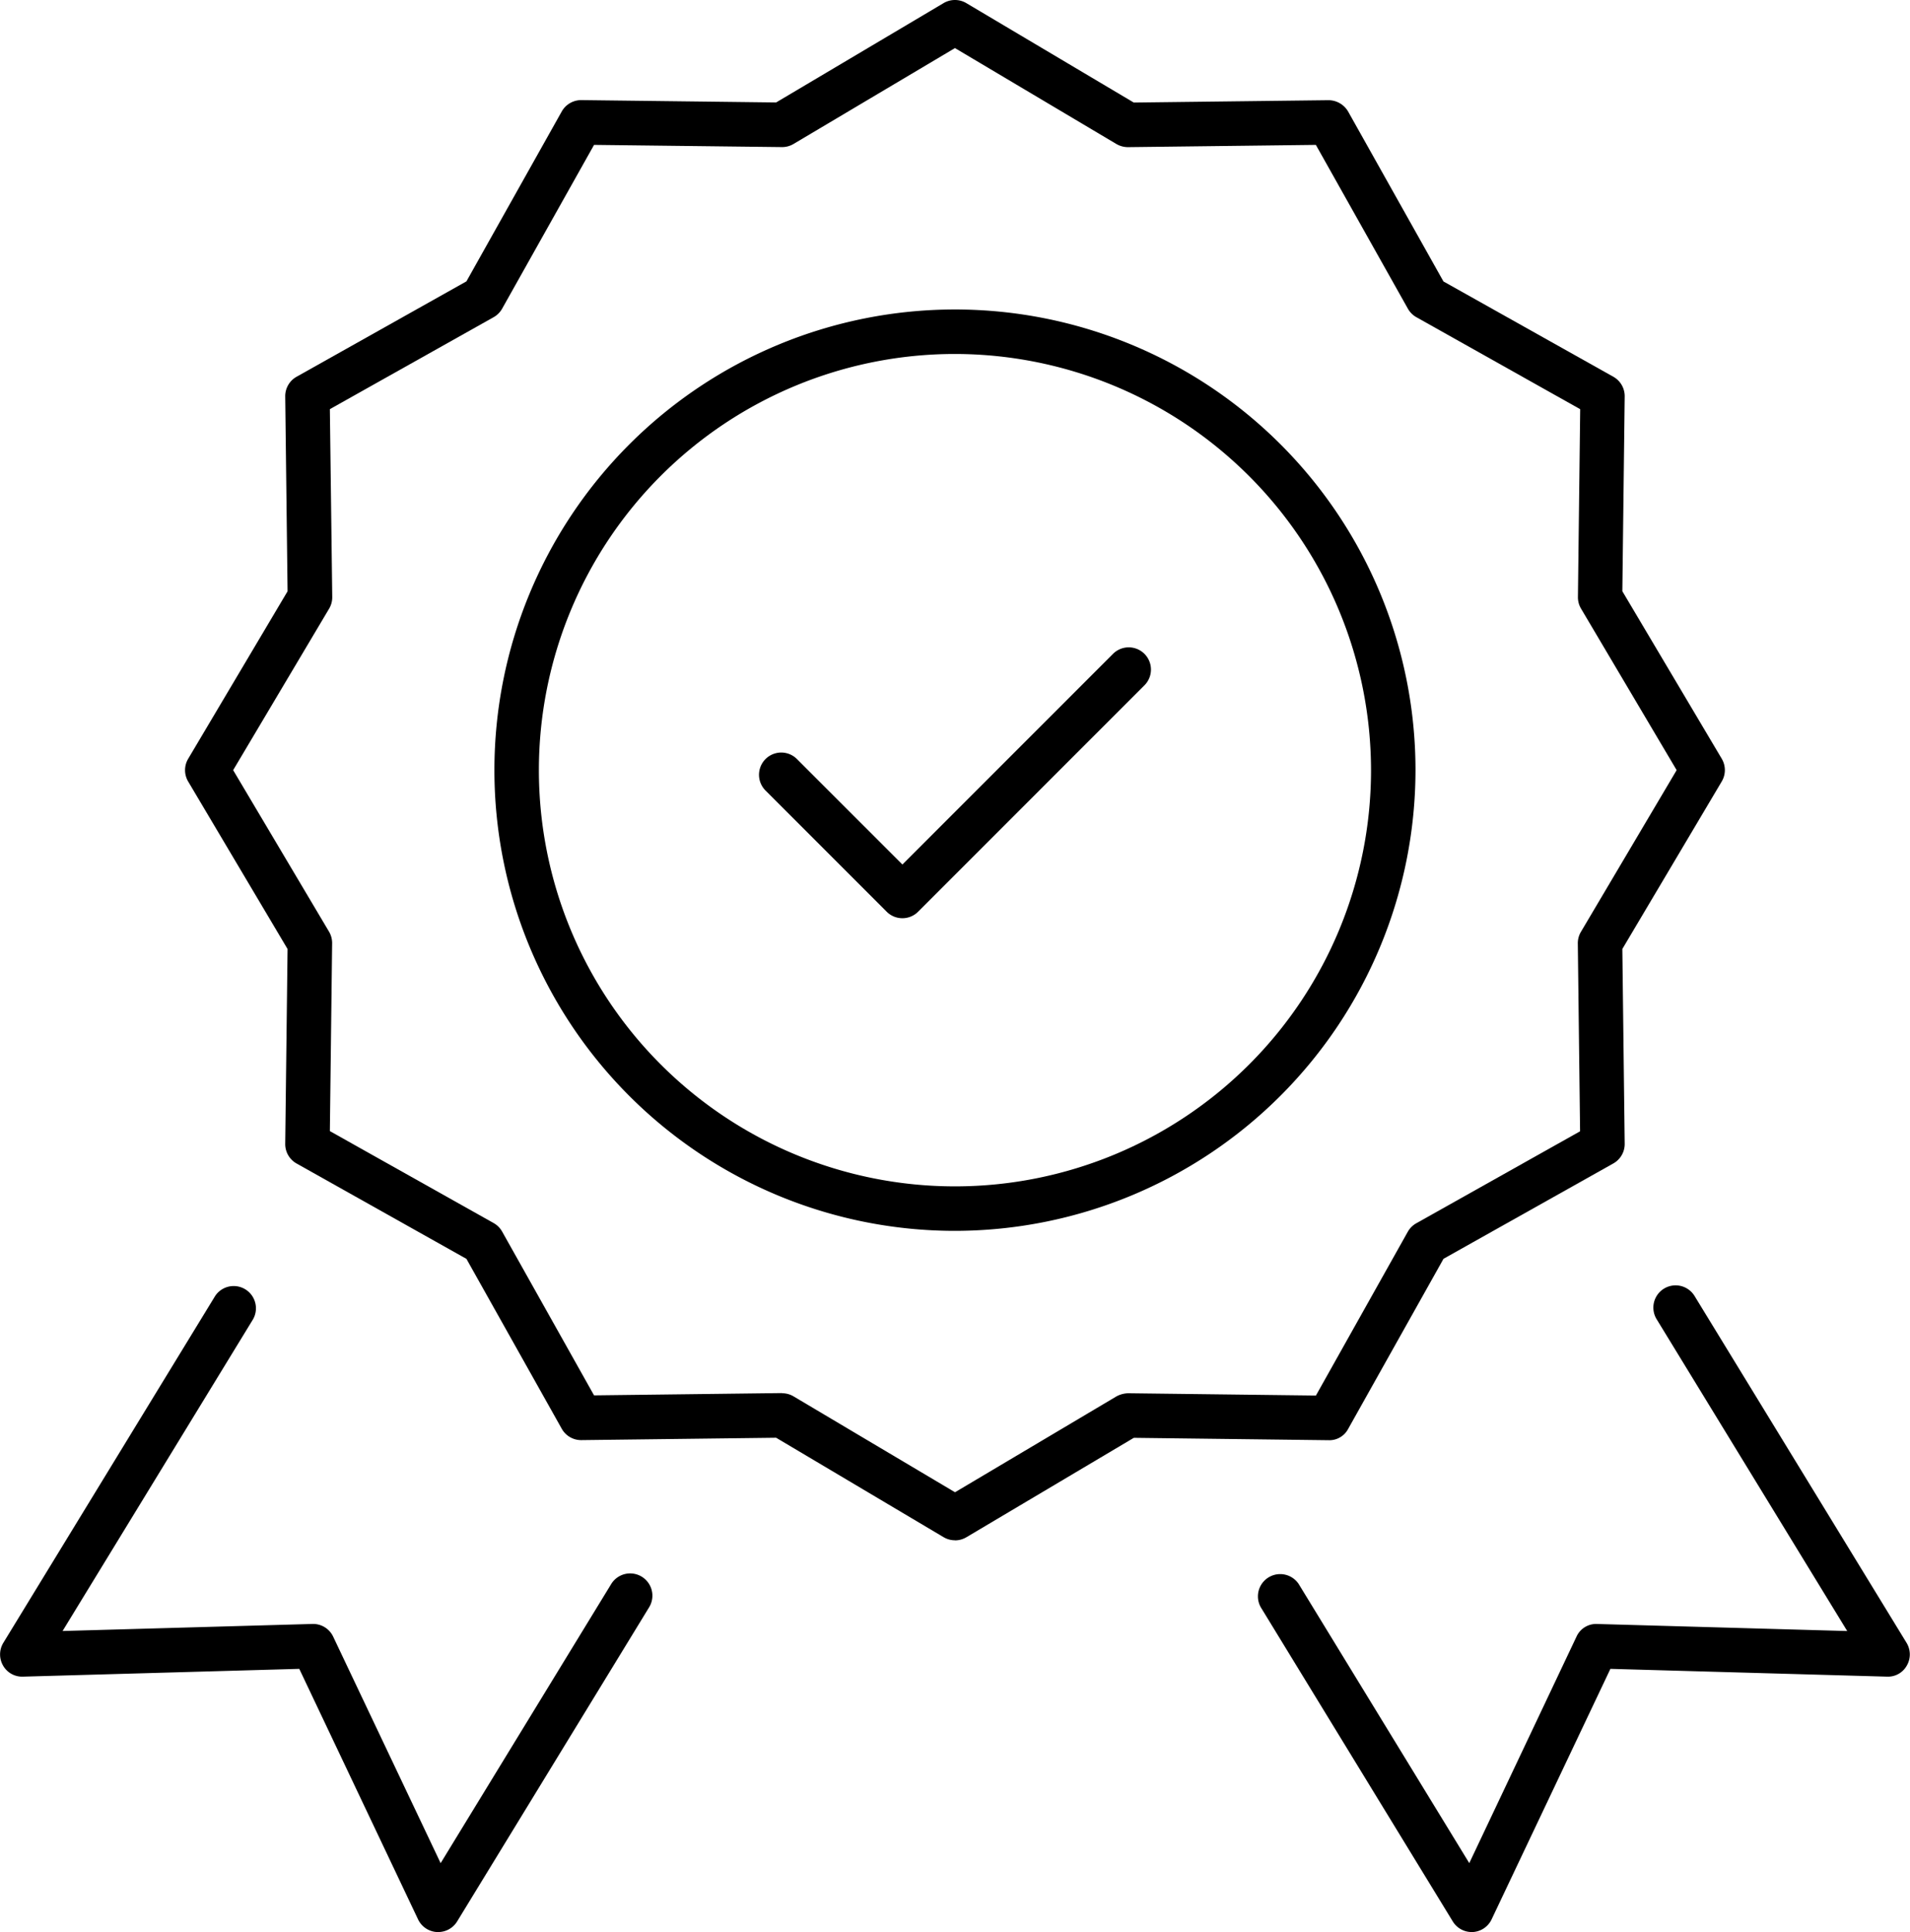
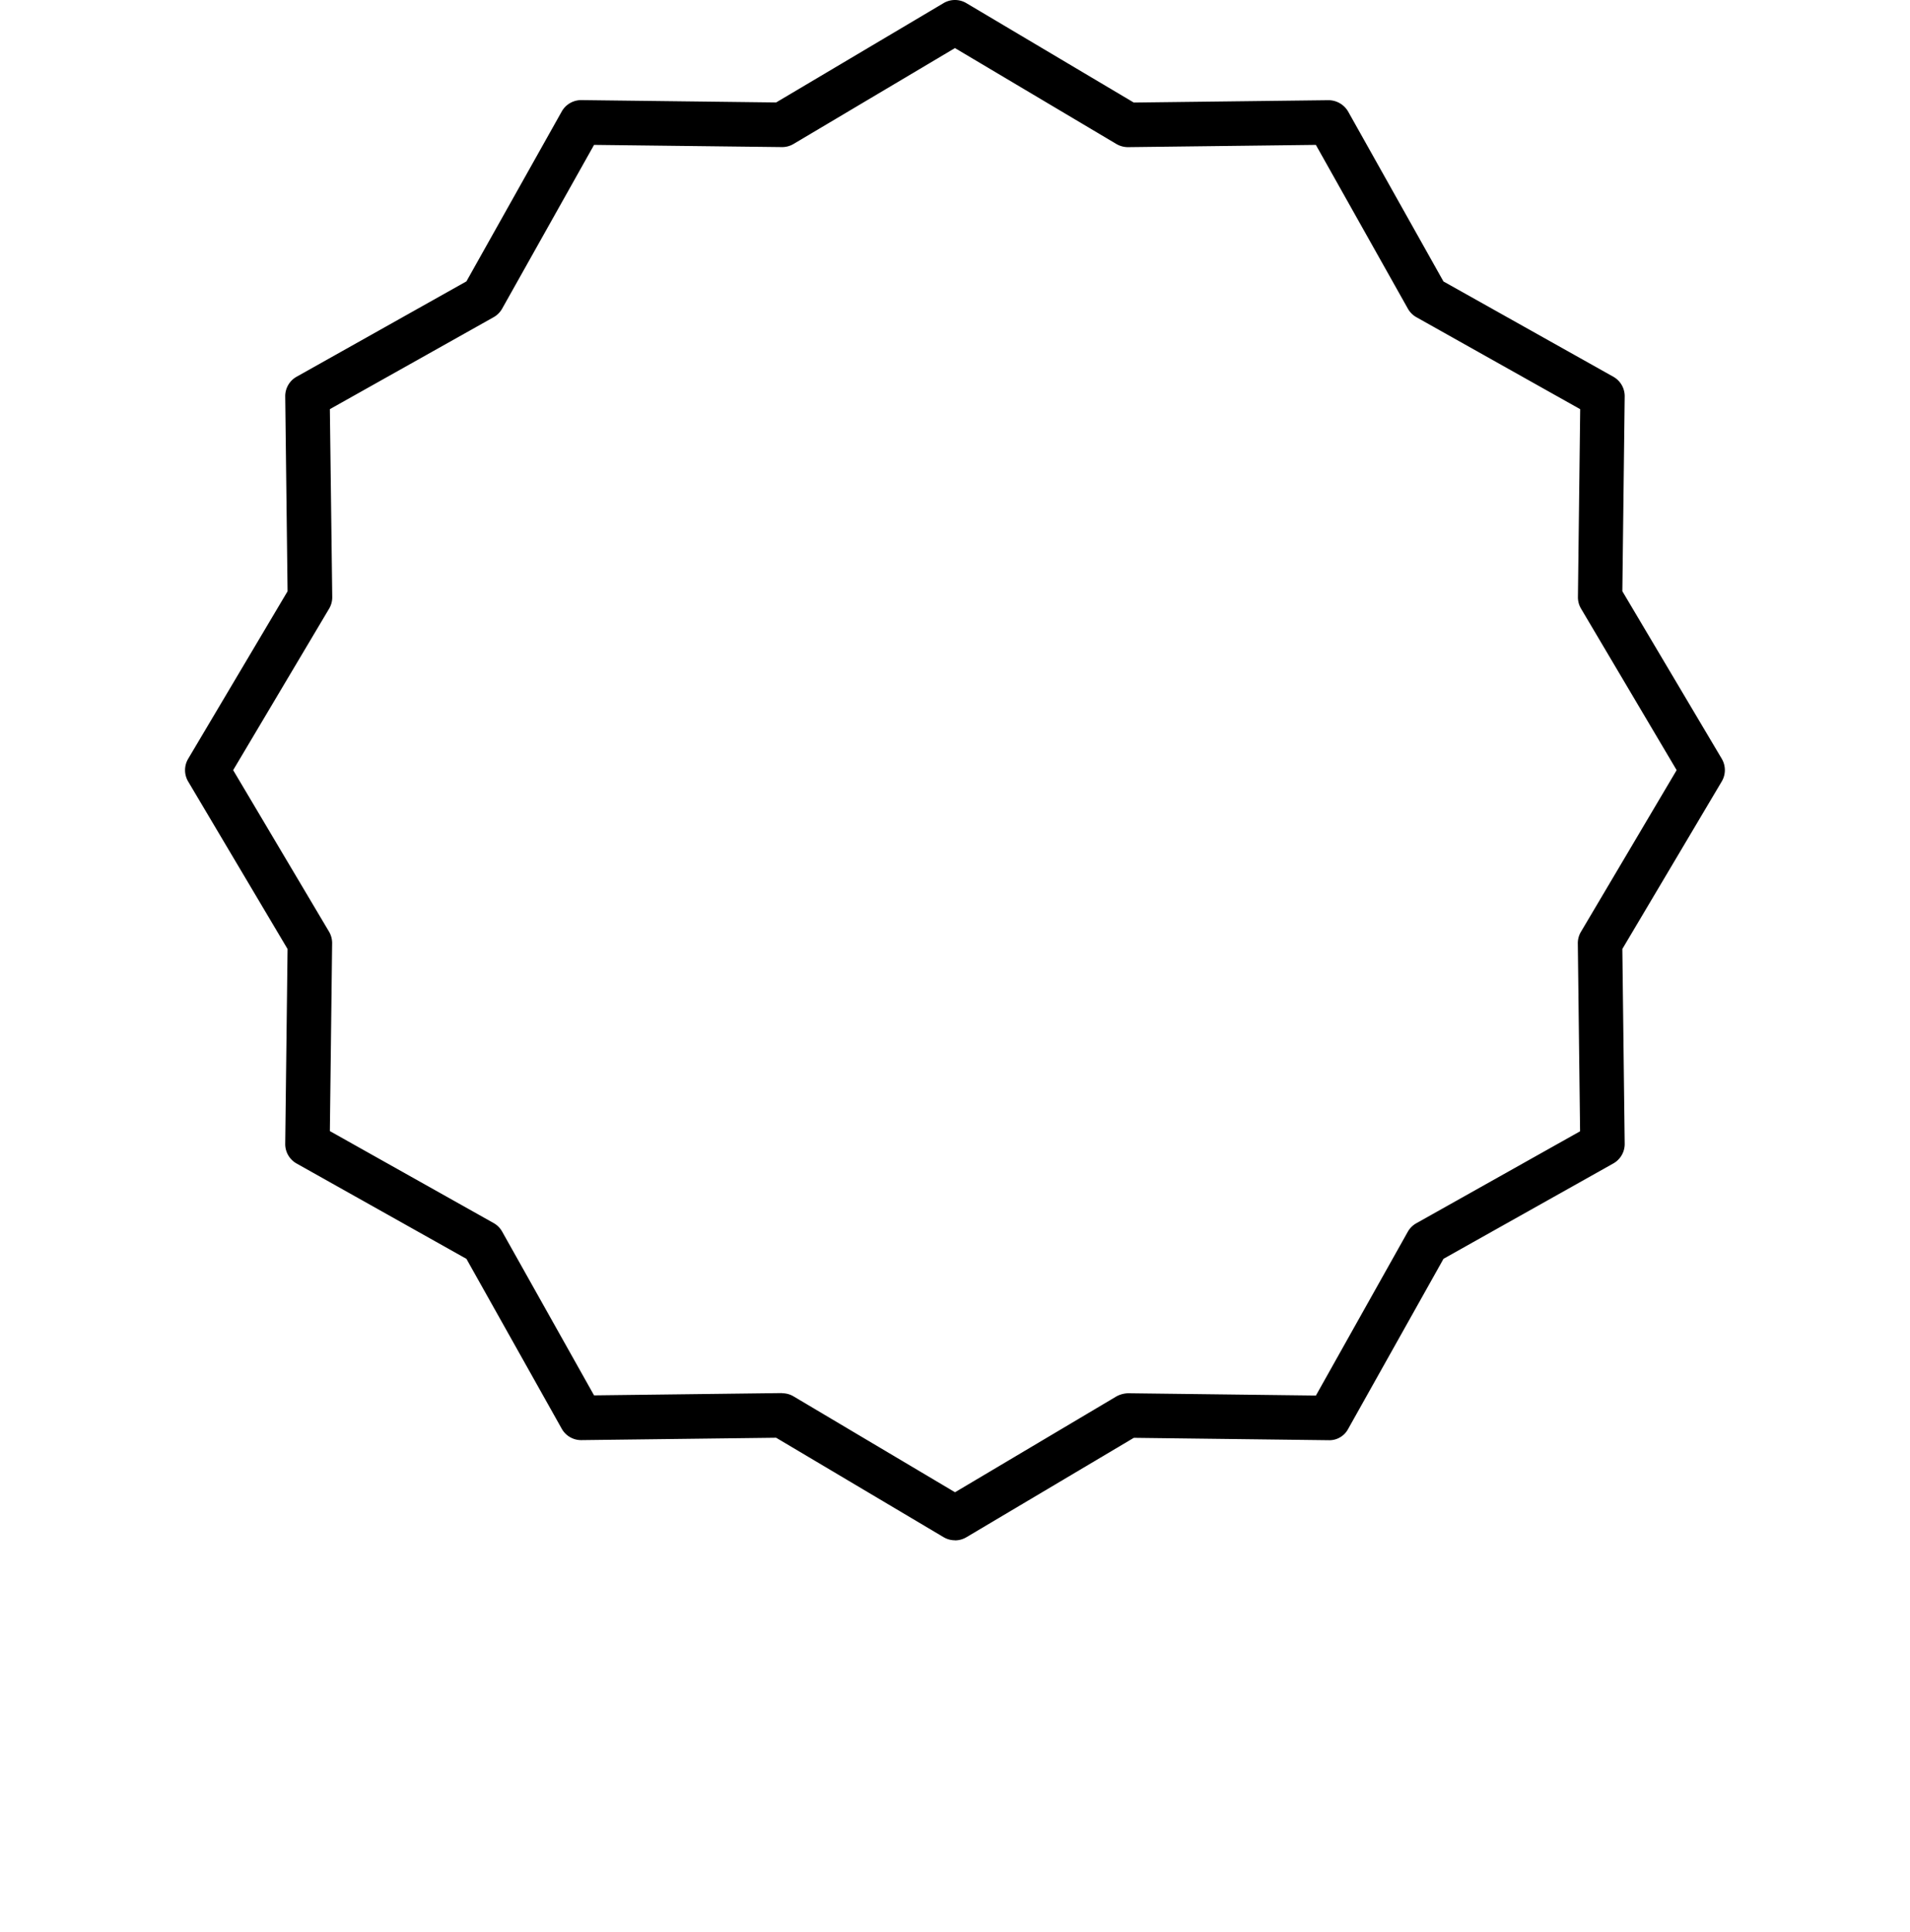
<svg xmlns="http://www.w3.org/2000/svg" id="Groupe_5181" data-name="Groupe 5181" width="65.921" height="66.661">
  <defs>
    <clipPath id="clip-path">
      <path id="Rectangle_1044" data-name="Rectangle 1044" d="M0 0h65.921v66.661H0z" />
    </clipPath>
  </defs>
  <g id="Groupe_5180" data-name="Groupe 5180" clip-path="url(#clip-path)">
-     <path id="Tracé_3387" data-name="Tracé 3387" d="M15.123 169.659h-.041a.768.768 0 0 1-.653-.437l-4.1-8.644-9.537.269a.756.756 0 0 1-.686-.382.769.769 0 0 1 .009-.785l7.31-11.966a.768.768 0 0 1 1.31.8L2.16 159.272l8.624-.243a.765.765 0 0 1 .715.438l3.709 7.815 5.886-9.629a.767.767 0 1 1 1.31.8l-6.626 10.839a.768.768 0 0 1-.655.367" transform="translate(0 -102.998)" />
-     <path id="Tracé_3388" data-name="Tracé 3388" d="M151.6 169.658a.768.768 0 0 1-.655-.367l-6.626-10.839a.768.768 0 0 1 1.31-.8l5.886 9.628 3.7-7.813a.743.743 0 0 1 .715-.438l8.629.243-6.578-10.759a.767.767 0 0 1 1.31-.8l7.316 11.966a.767.767 0 0 1 .009.785.745.745 0 0 1-.686.382l-9.544-.269-4.1 8.643a.767.767 0 0 1-.653.438h-.033" transform="translate(-100.805 -102.997)" />
    <path id="Tracé_3389" data-name="Tracé 3389" d="M47.792 53.145a.766.766 0 0 1-.392-.107l-5.78-3.431-6.721.082h-.009a.767.767 0 0 1-.669-.392l-3.29-5.862-5.862-3.29a.769.769 0 0 1-.392-.679l.081-6.721-3.431-5.78a.768.768 0 0 1 0-.783l3.431-5.78-.081-6.721a.768.768 0 0 1 .392-.681l5.862-3.291 3.29-5.862a.771.771 0 0 1 .678-.392l6.721.081L47.4.108a.769.769 0 0 1 .783 0l5.78 3.431 6.721-.081a.787.787 0 0 1 .678.392l3.29 5.862L70.515 13a.767.767 0 0 1 .392.678l-.081 6.722 3.431 5.78a.769.769 0 0 1 0 .783l-3.431 5.78.081 6.721a.768.768 0 0 1-.392.679l-5.861 3.29-3.29 5.867a.733.733 0 0 1-.678.392l-6.721-.082-5.78 3.431a.768.768 0 0 1-.392.107m-5.965-5.076a.766.766 0 0 1 .392.107l5.574 3.309 5.574-3.309a.906.906 0 0 1 .4-.107l6.482.079 3.171-5.651a.769.769 0 0 1 .294-.293l5.652-3.173-.078-6.481a.768.768 0 0 1 .107-.4l3.304-5.58L69.4 21a.766.766 0 0 1-.107-.4l.078-6.481-5.652-3.173a.768.768 0 0 1-.294-.293L60.248 5l-6.482.078a.8.8 0 0 1-.4-.107L47.792 1.66l-5.573 3.309a.768.768 0 0 1-.4.107L35.336 5l-3.173 5.652a.767.767 0 0 1-.293.293l-5.652 3.173.082 6.482a.766.766 0 0 1-.107.4l-3.313 5.573 3.309 5.573a.768.768 0 0 1 .107.4l-.078 6.481L31.87 42.2a.768.768 0 0 1 .293.293l3.173 5.652 6.482-.079zM31.494 10.275z" transform="translate(-14.833 -.001)" />
-     <path id="Tracé_3390" data-name="Tracé 3390" d="M72.591 67.266a15.895 15.895 0 1 1 15.895-15.9 15.913 15.913 0 0 1-15.895 15.9m0-30.255a14.36 14.36 0 1 0 14.36 14.36 14.376 14.376 0 0 0-14.36-14.36" transform="translate(-39.632 -24.798)" />
-     <path id="Tracé_3391" data-name="Tracé 3391" d="M91.986 83.553a.765.765 0 0 1-.543-.225l-4.181-4.181a.767.767 0 0 1 1.085-1.085l3.639 3.638 7.269-7.268a.767.767 0 0 1 1.085 1.085l-7.811 7.811a.765.765 0 0 1-.543.225" transform="translate(-60.841 -51.872)" />
  </g>
</svg>